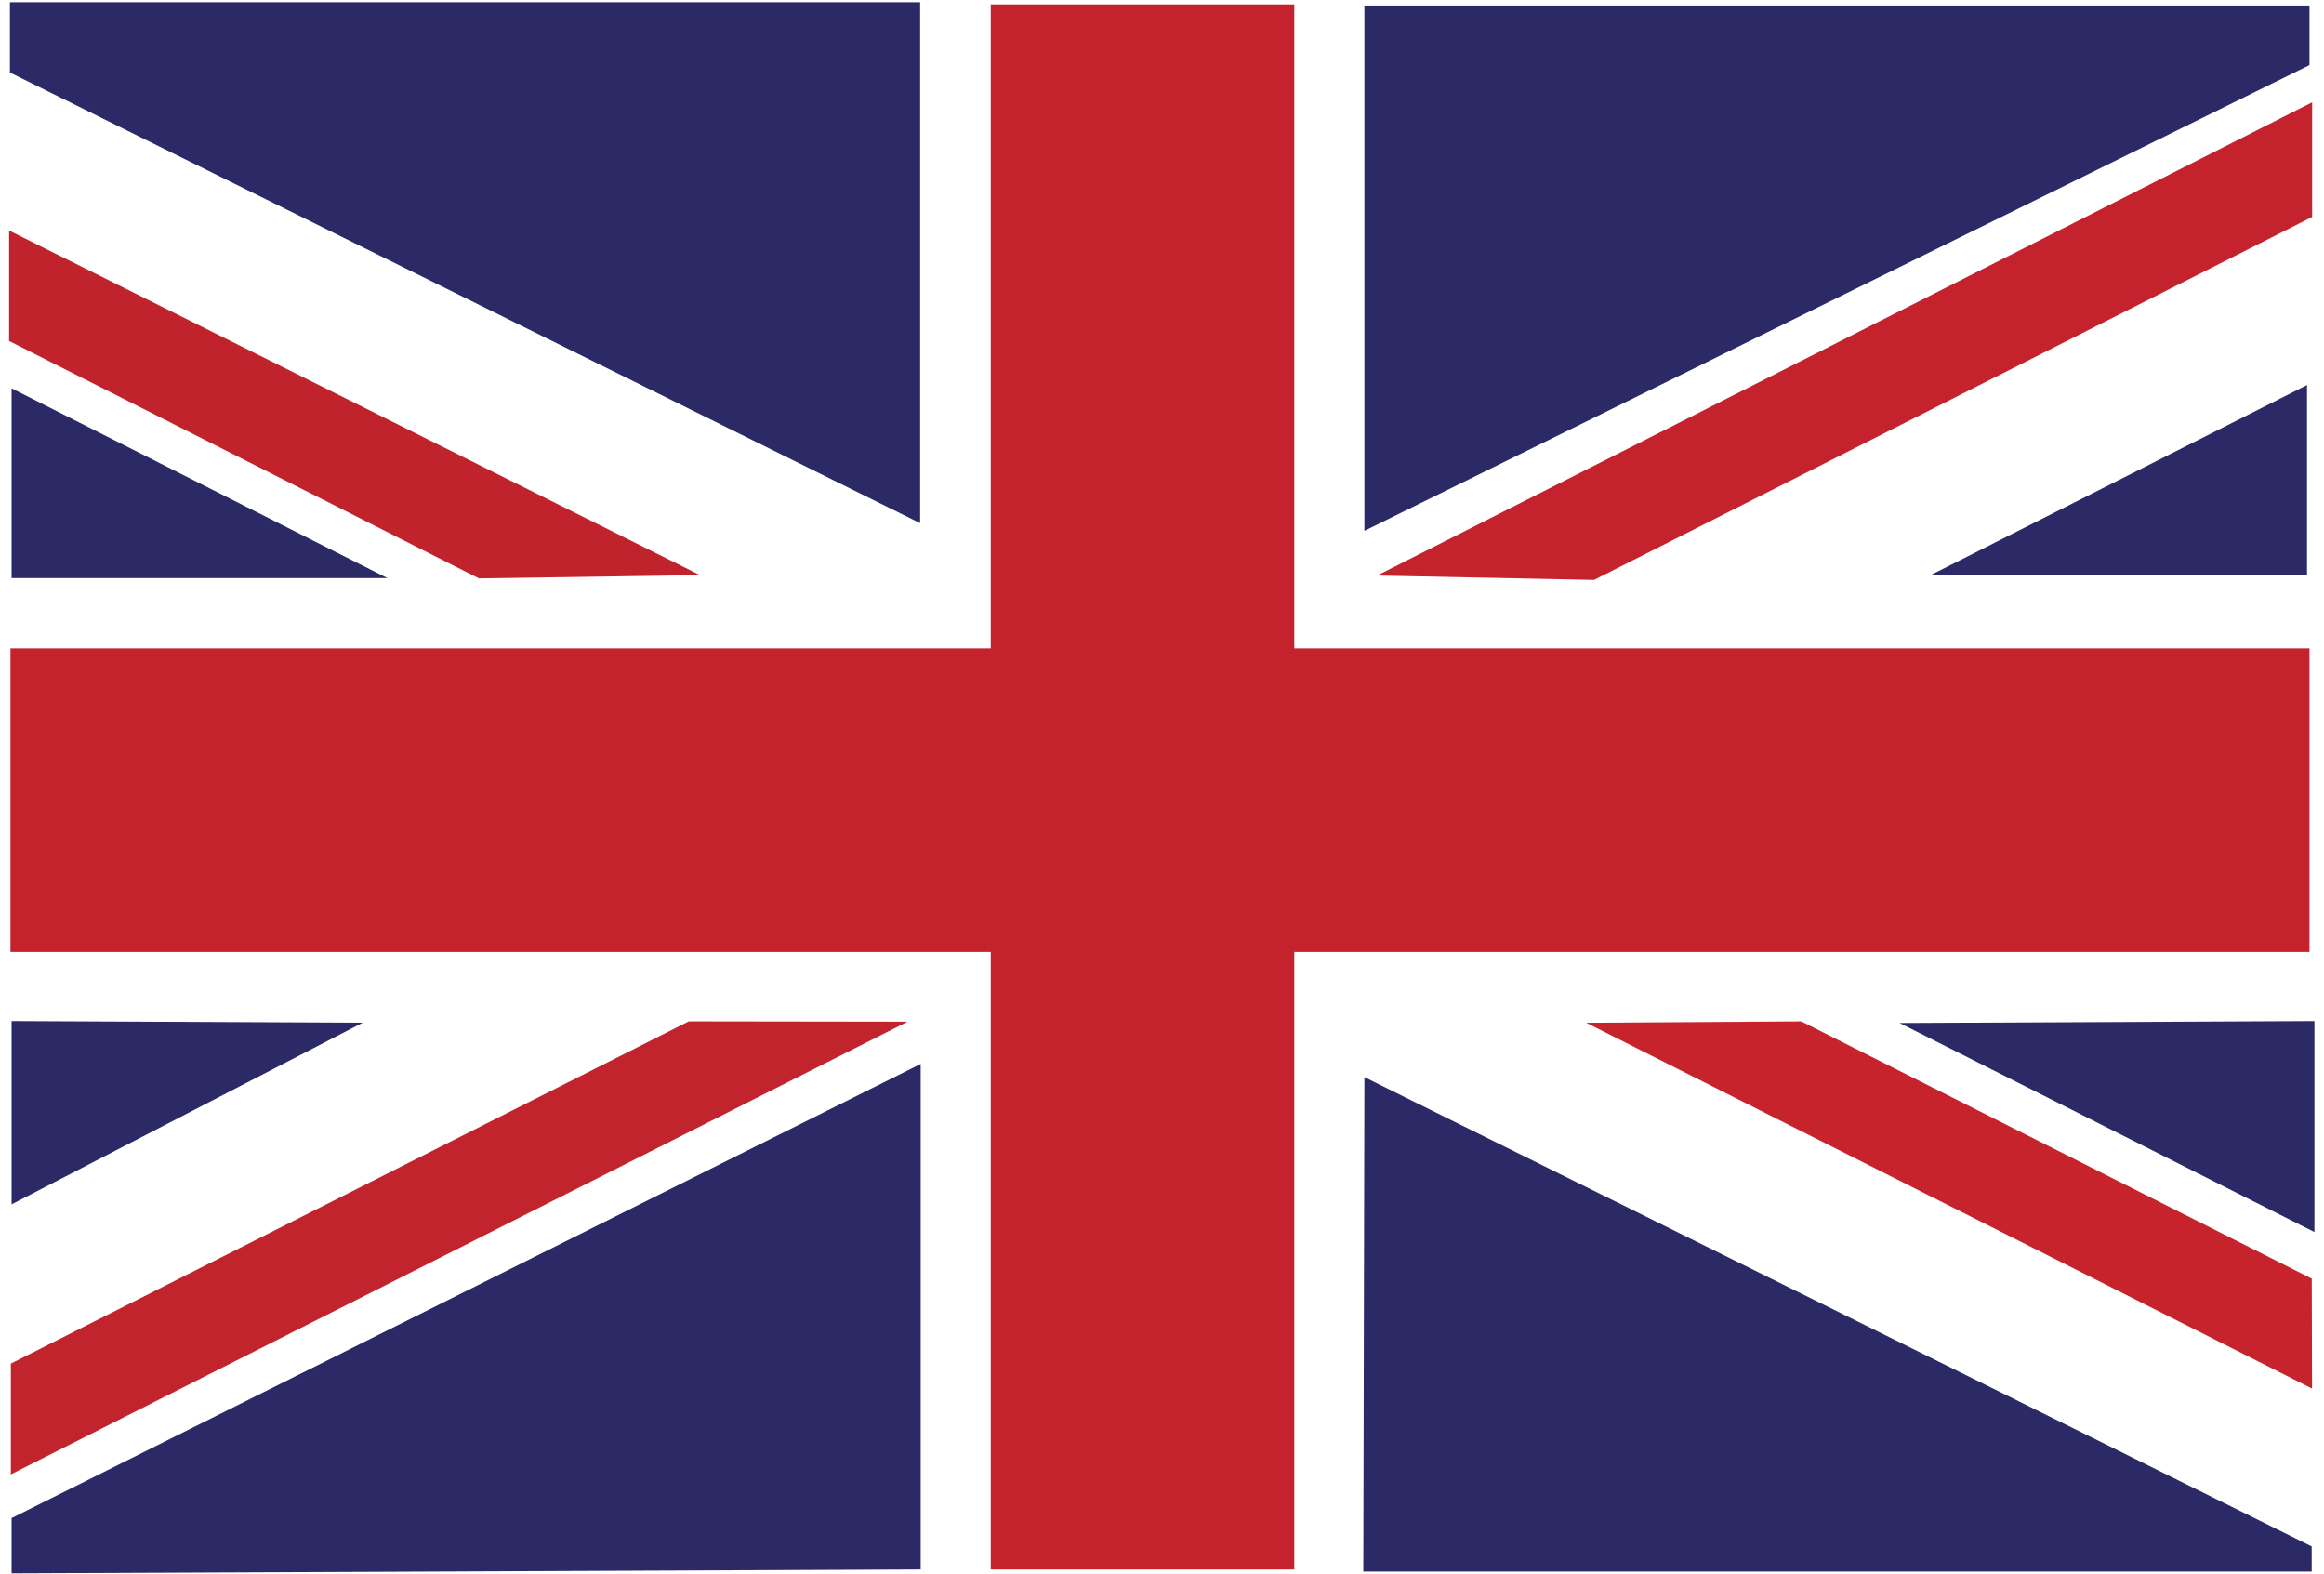
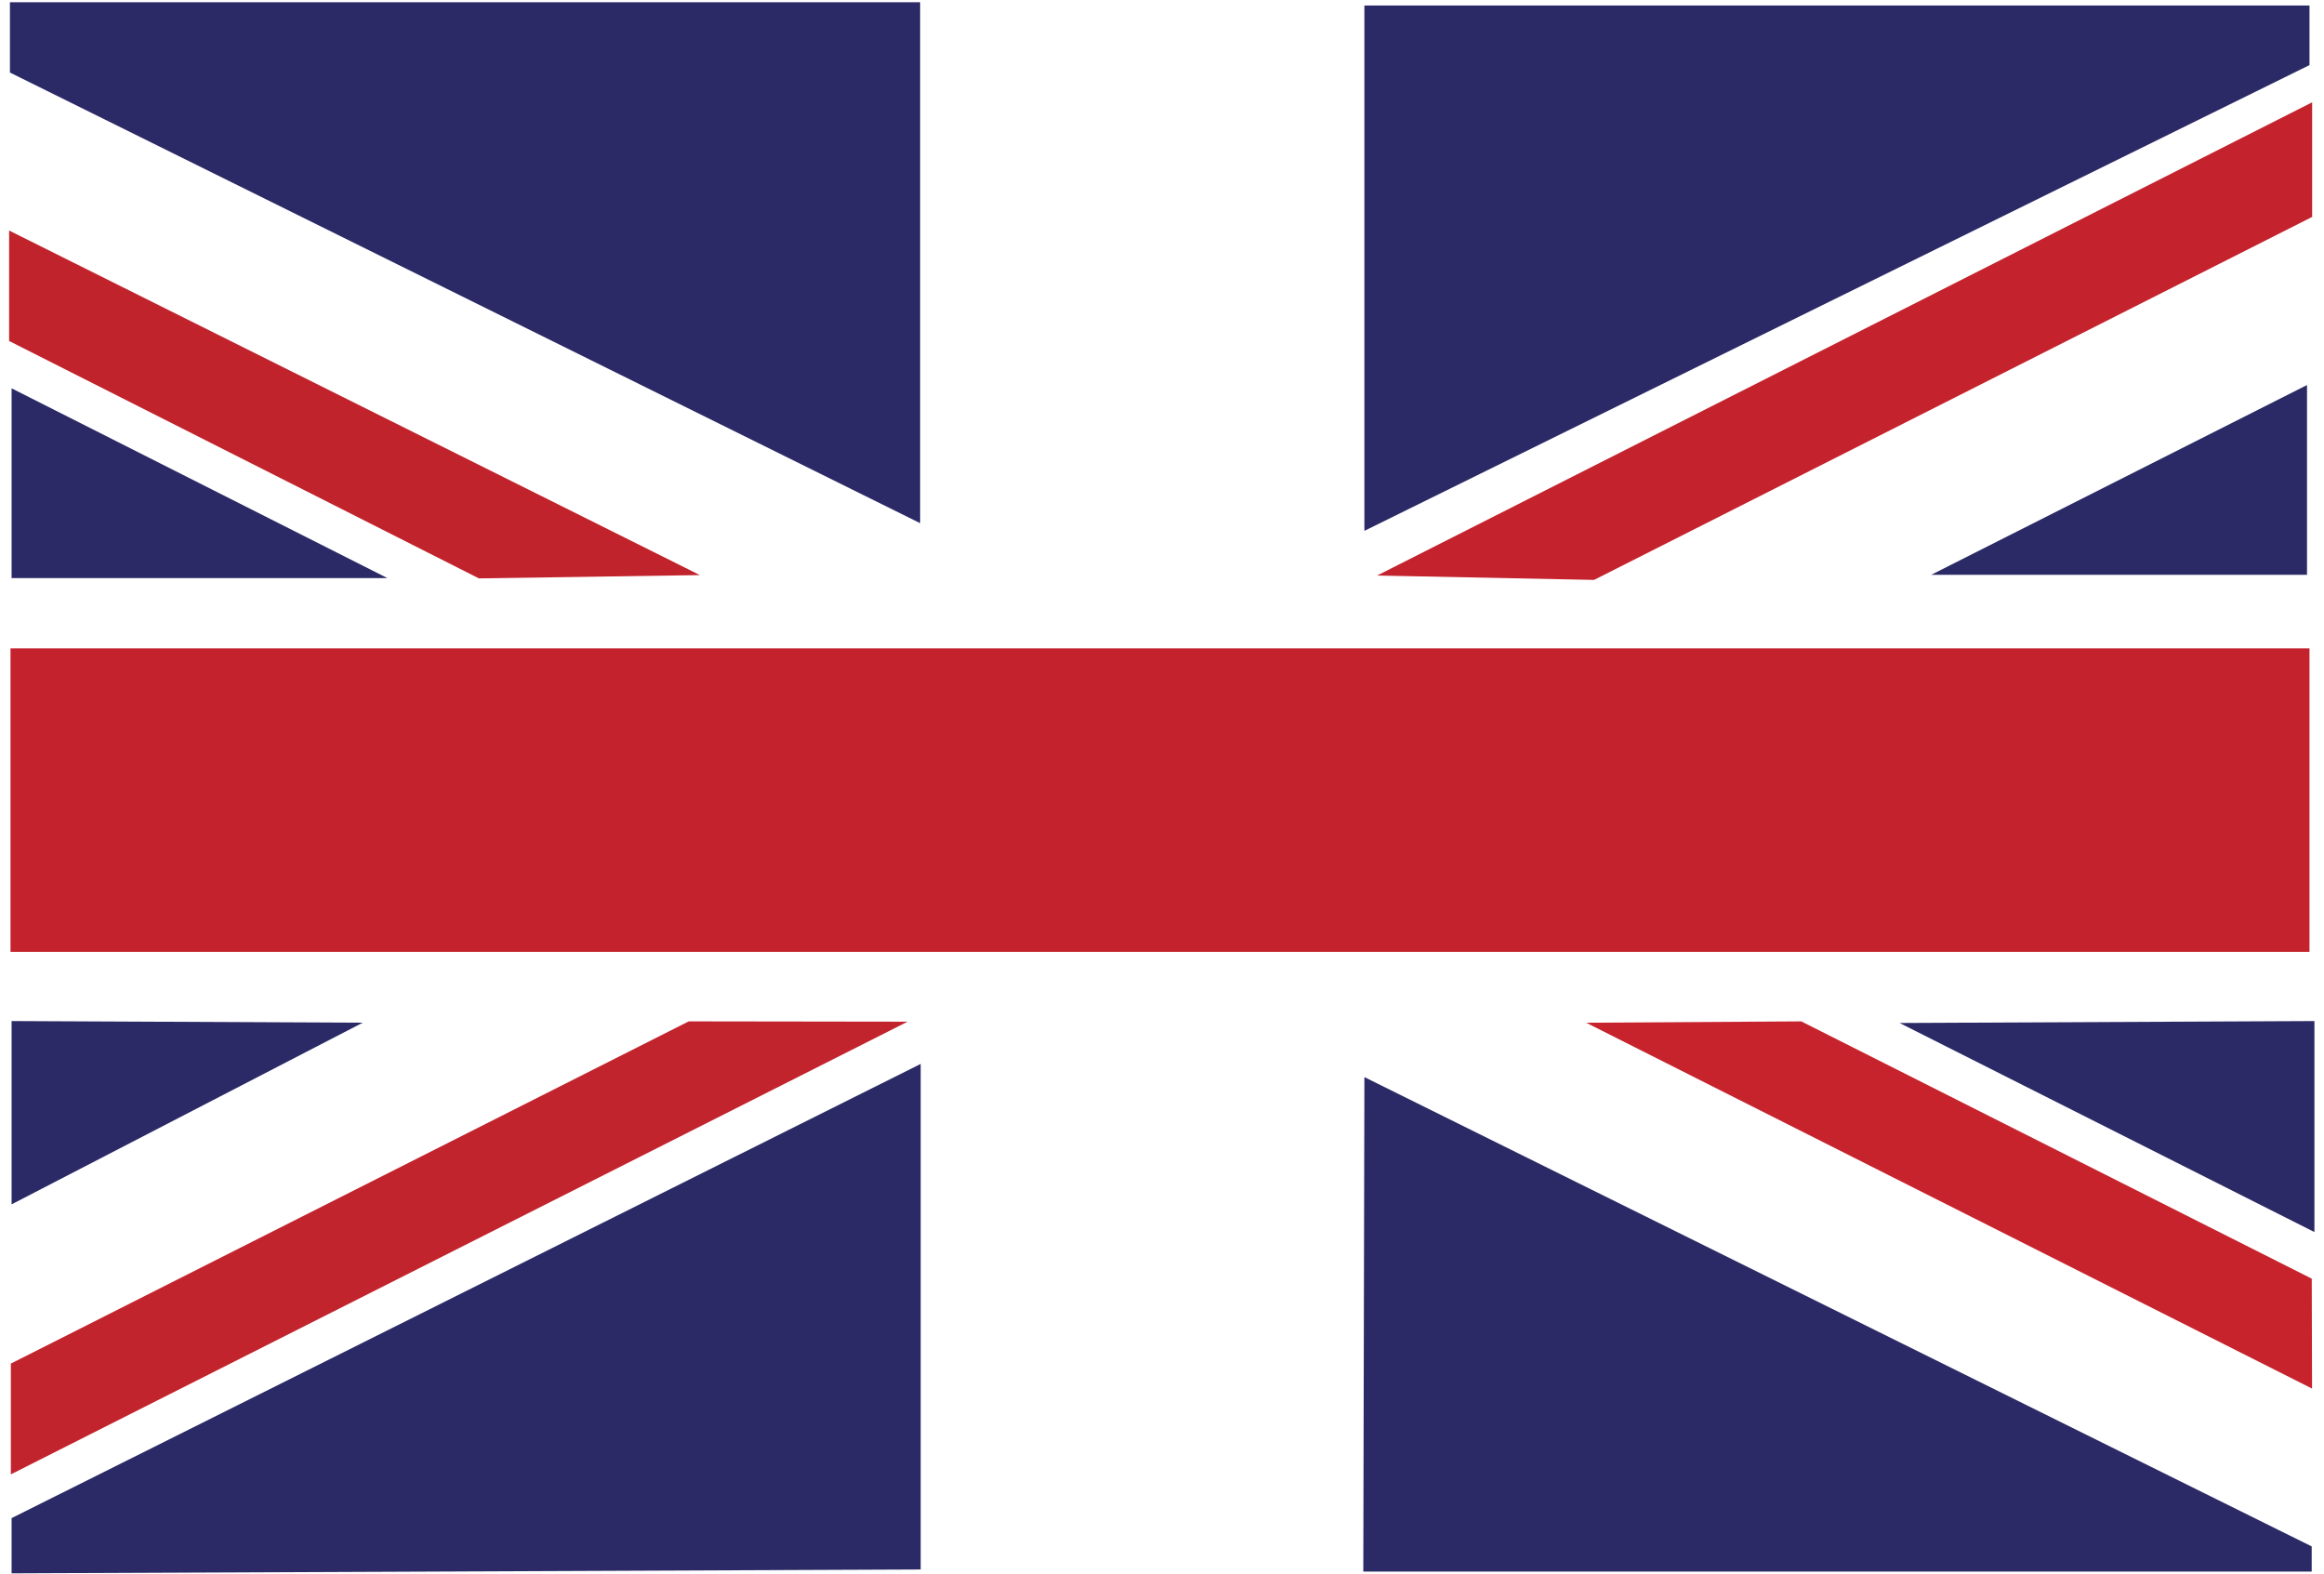
<svg xmlns="http://www.w3.org/2000/svg" version="1.1" x="0px" y="0px" width="176.229px" height="119.333px" viewBox="0 0 176.229 119.333" style="enable-background:new 0 0 176.229 119.333;" xml:space="preserve">
  <style type="text/css">
	.st0{fill:#FFFFFF;}
	.st1{fill:#C4232D;}
	.st2{fill:#C2242D;}
	.st3{fill:#C1232C;}
	.st4{fill:#2B2A66;}
	.st5{fill:#C7232D;}
</style>
  <defs>
</defs>
  <g>
    <rect class="st0" width="176.229" height="119.333" />
-     <rect x="75.129" y="0.333" class="st1" width="23.017" height="118.667" />
    <rect x="76.454" y="-26.5" transform="matrix(6.583096e-11 -1 1 6.583096e-11 27.296 148.629)" class="st1" width="23.017" height="174.333" />
    <polygon class="st1" points="120.878,43.97 175.33,16.448 175.33,7.757 104.426,43.637  " />
    <polygon class="st2" points="52.224,77.442 0.823,103.388 0.823,111.788 68.821,77.465  " />
    <polygon class="st3" points="36.316,43.854 0.691,25.854 0.691,17.479 53.074,43.604  " />
    <polygon class="st4" points="69.774,39.667 0.754,5.5 0.754,0.167 69.774,0.167  " />
    <polygon class="st4" points="175.129,4.936 103.462,40.25 103.462,0.417 175.129,0.417  " />
    <polygon class="st4" points="175.296,119.158 103.379,119.158 103.462,81.667 175.296,117.25  " />
    <polygon class="st4" points="0.879,119.292 69.816,119 69.816,80.667 0.879,115.104  " />
    <polygon class="st4" points="29.379,43.833 0.879,29.443 0.879,43.833  " />
    <polygon class="st4" points="146.441,43.583 174.941,29.193 174.941,43.583  " />
    <polygon class="st4" points="27.504,77.542 0.879,91.315 0.879,77.417  " />
    <polygon class="st4" points="144.046,77.564 175.504,93.417 175.504,77.417  " />
    <polygon class="st5" points="175.323,105.283 120.28,77.545 136.591,77.442 175.3,96.949  " />
  </g>
</svg>